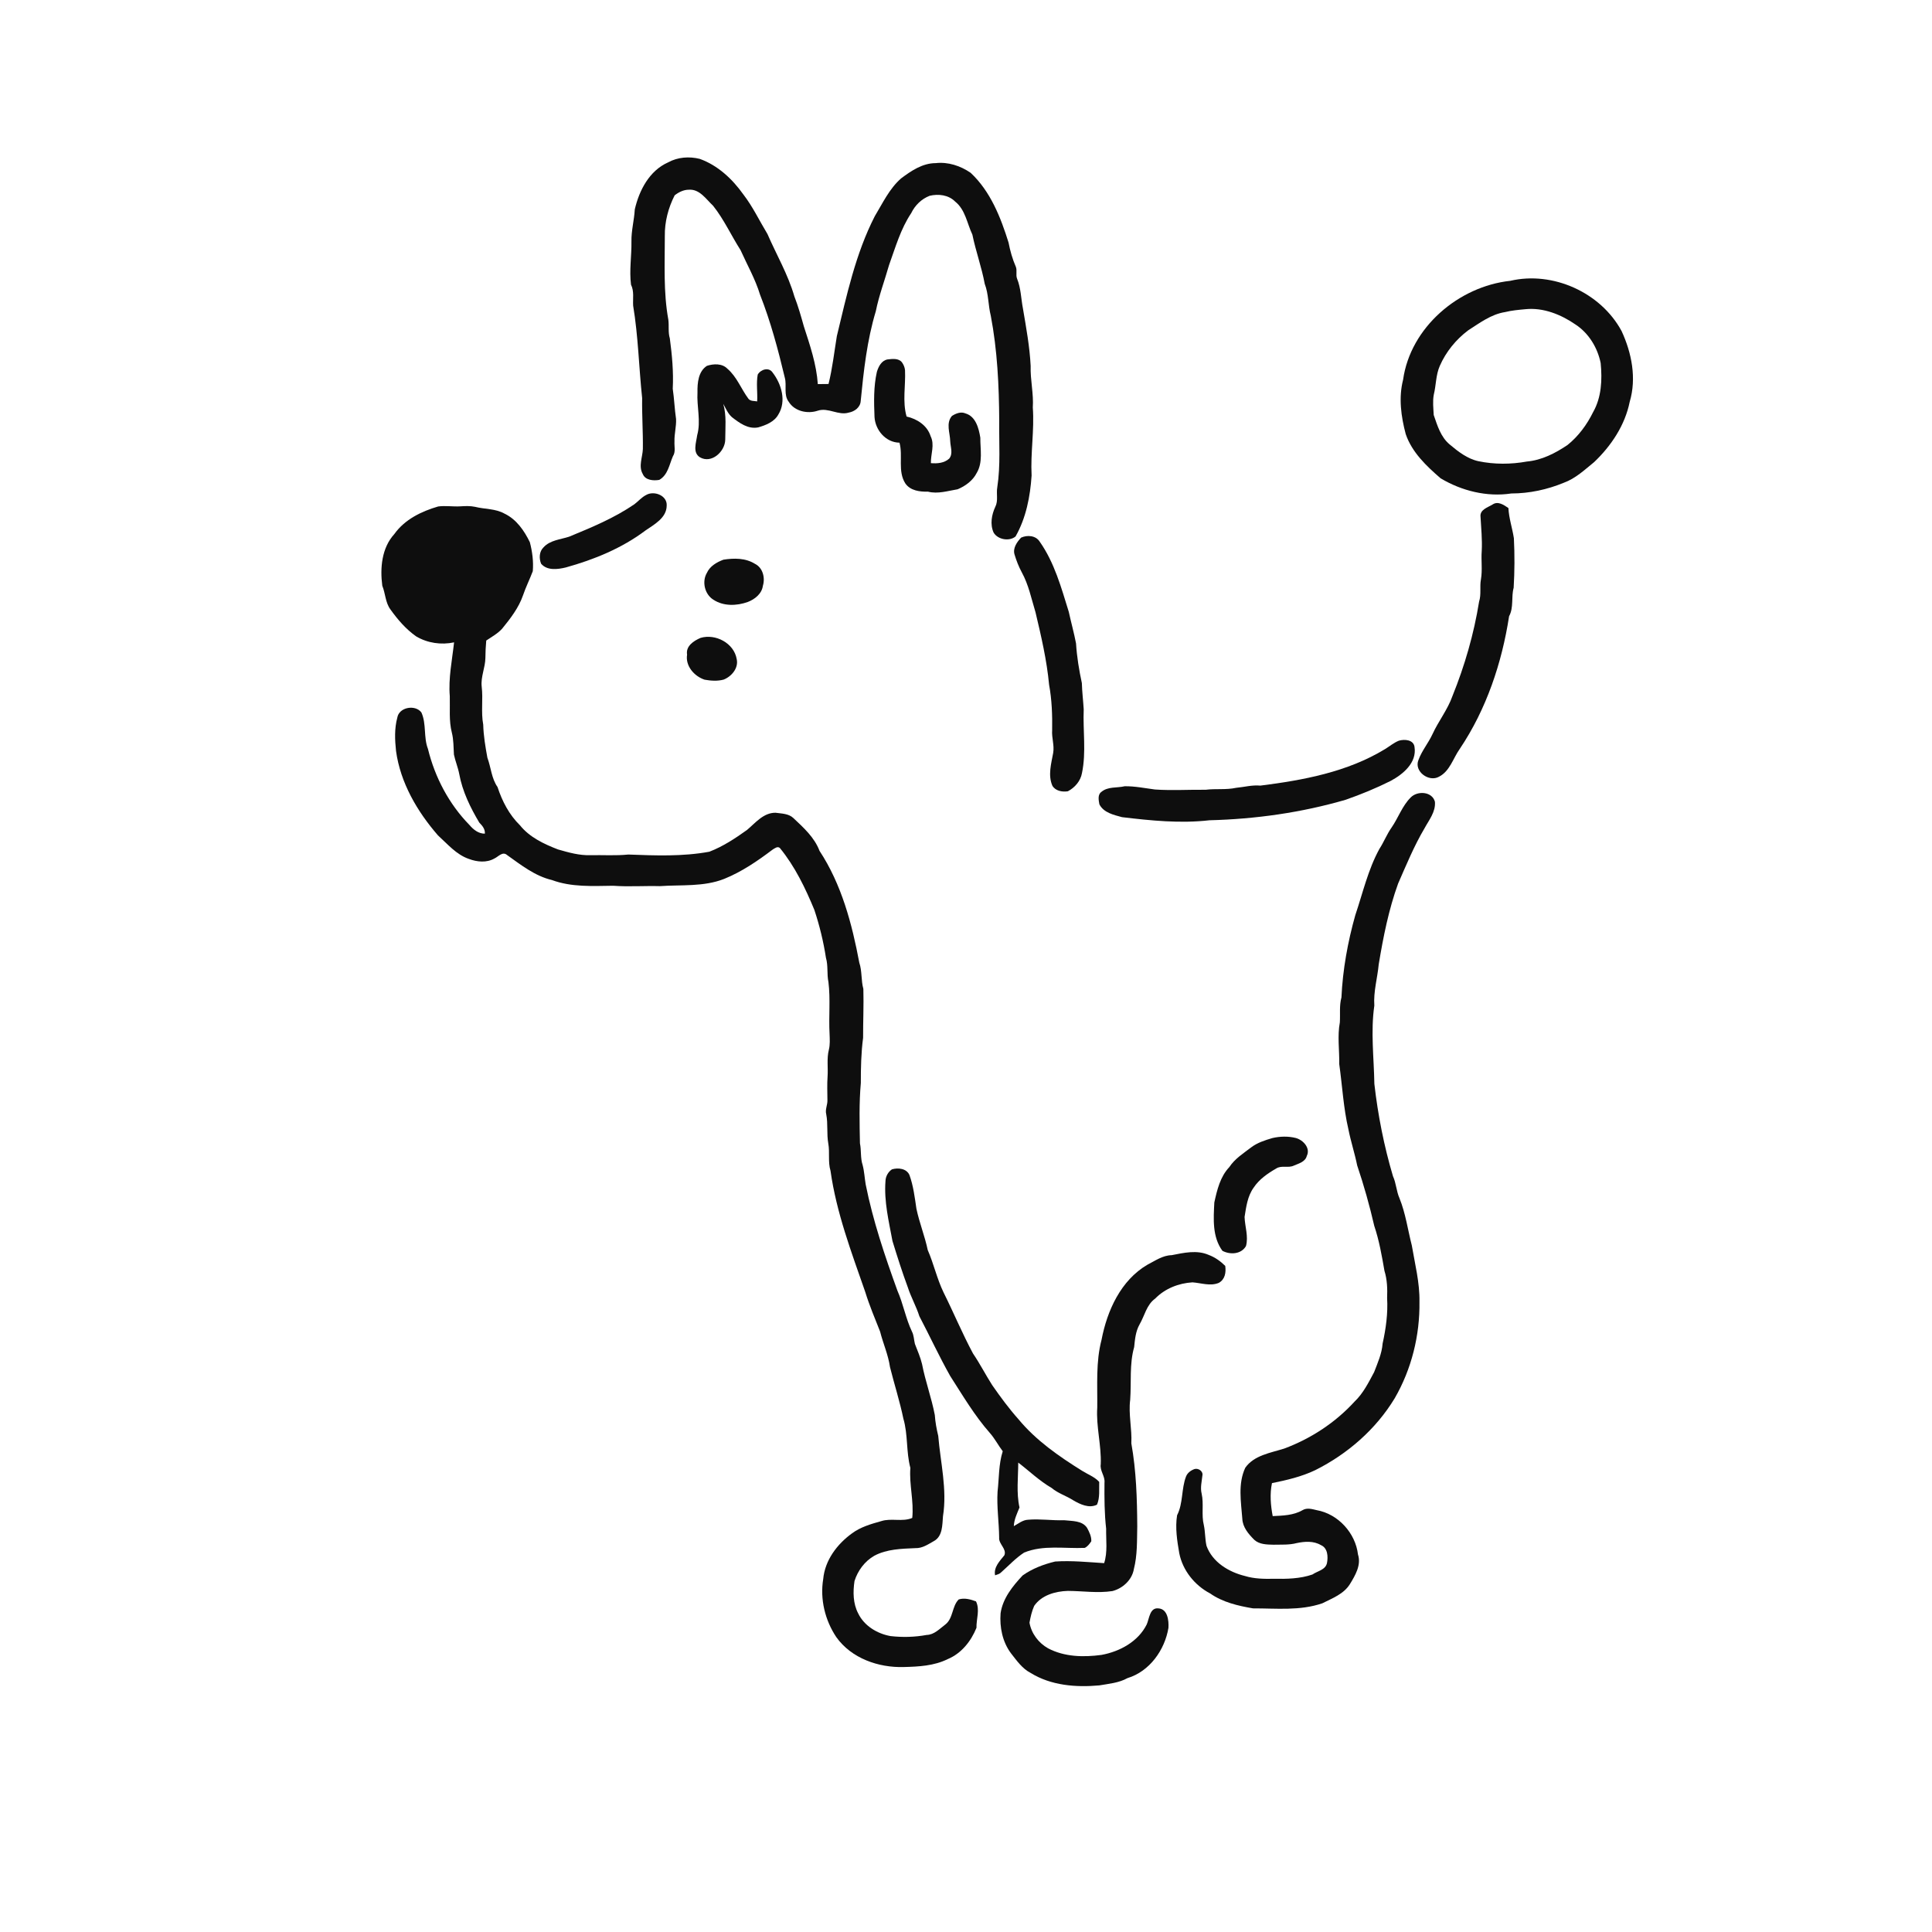
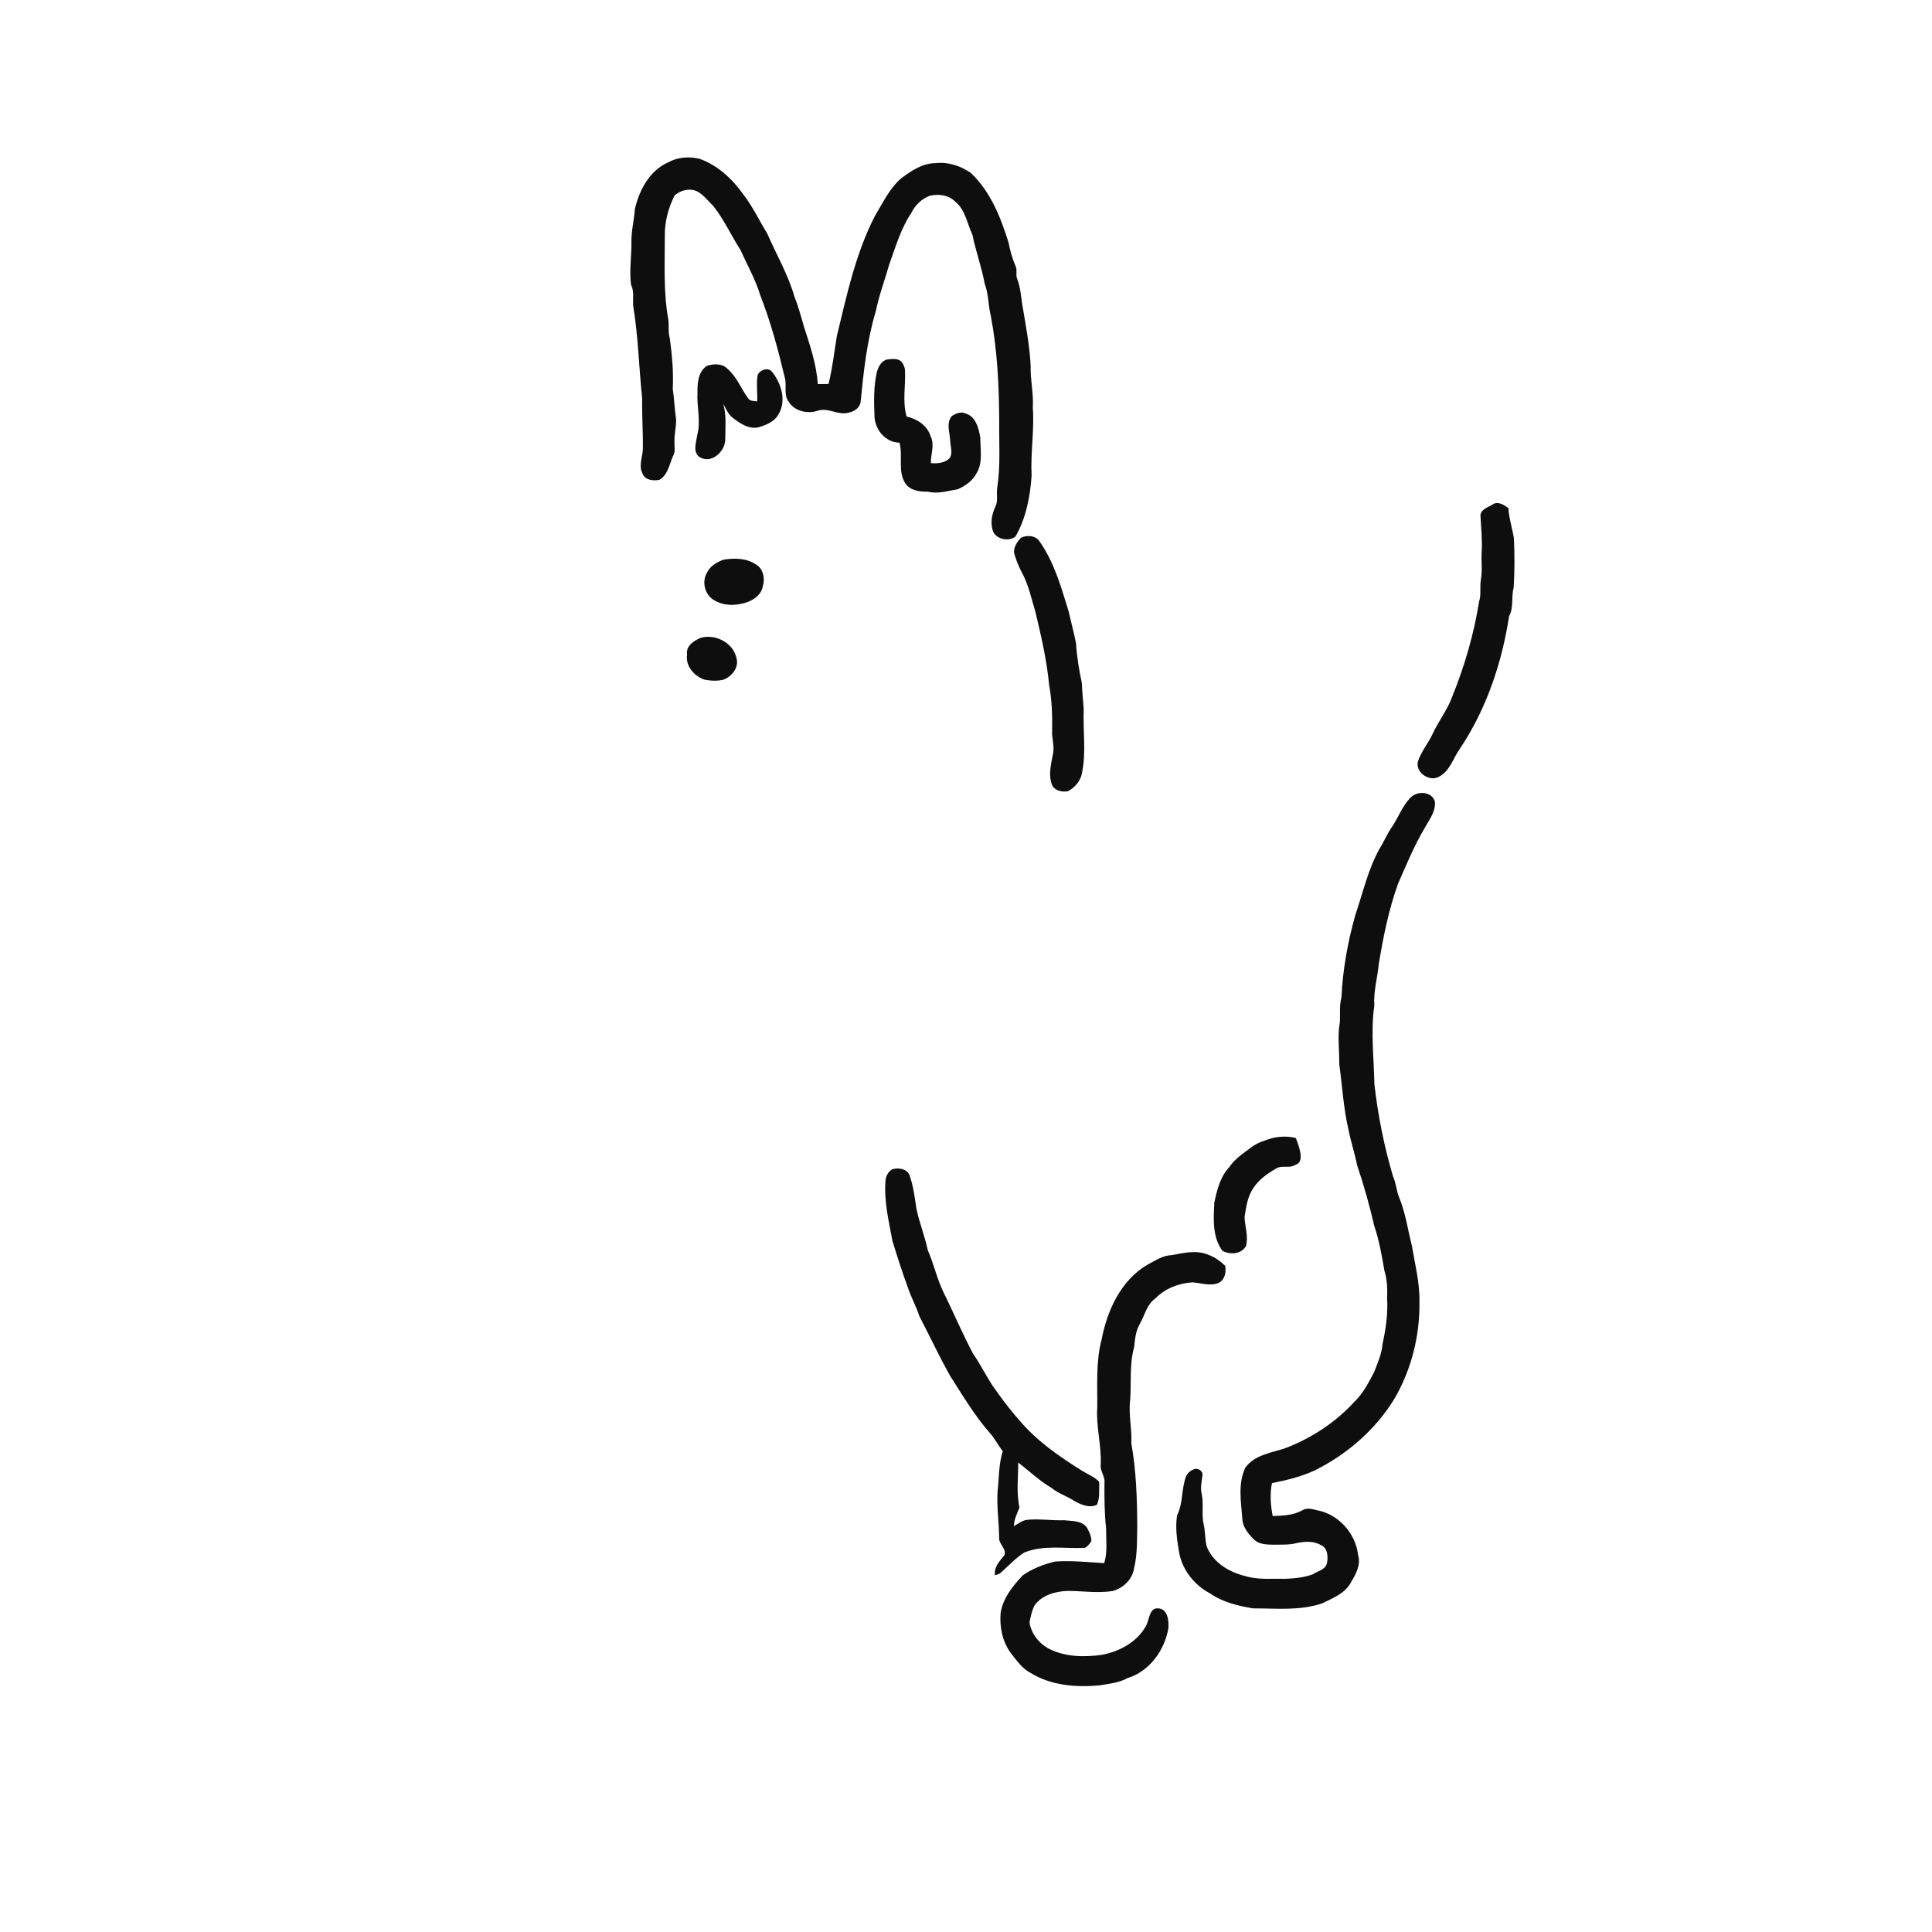
<svg xmlns="http://www.w3.org/2000/svg" width="1024pt" height="1024pt" viewBox="0 0 1024 1024" version="1.1">
  <g id="#ffffffff">
    <path fill="#ffffff" opacity="0" d=" M 0.00 0.00 L 1024.00 0.00 L 1024.00 1024.00 L 0.00 1024.00 L 0.00 0.00 M 354.06 86.09 C 344.16 90.49 338.77 100.91 336.45 110.99 C 336.14 116.70 334.56 122.27 334.68 128.00 C 334.80 135.63 333.47 143.26 334.45 150.89 C 336.19 154.38 335.36 158.27 335.58 162.01 C 338.28 178.21 338.62 194.68 340.35 211.00 C 340.20 220.00 340.86 228.98 340.73 237.97 C 340.58 242.36 338.28 247.11 340.69 251.25 C 342.04 254.60 346.35 254.88 349.42 254.35 C 354.02 251.75 354.74 246.23 356.66 241.82 C 358.22 239.47 357.32 236.60 357.49 233.99 C 357.35 230.00 358.52 226.09 358.33 222.11 C 357.54 216.78 357.36 211.38 356.57 206.05 C 357.03 197.11 356.20 188.19 355.02 179.35 C 354.03 176.12 354.67 172.72 354.23 169.43 C 351.57 154.81 352.38 139.89 352.37 125.12 C 352.25 117.61 354.19 110.20 357.58 103.53 C 359.67 101.89 362.30 100.56 365.02 100.56 C 370.79 100.07 374.24 105.58 377.96 109.06 C 383.71 116.28 387.54 124.79 392.50 132.55 C 396.00 140.38 400.32 147.88 402.82 156.13 C 408.46 170.47 412.44 185.37 416.00 200.33 C 417.08 204.47 415.22 209.30 418.04 212.95 C 421.15 218.05 428.06 219.50 433.48 217.66 C 439.03 215.86 444.36 220.37 449.88 218.68 C 452.95 218.13 455.99 215.90 456.19 212.57 C 457.76 196.55 459.52 180.42 464.20 164.95 C 465.87 156.63 468.89 148.68 471.20 140.54 C 474.59 131.14 477.35 121.34 482.97 112.95 C 484.99 108.80 488.41 105.44 492.74 103.77 C 497.40 102.67 502.72 103.29 506.23 106.82 C 511.68 111.16 512.54 118.41 515.38 124.35 C 517.18 133.15 520.30 141.62 521.93 150.46 C 524.02 155.88 523.72 161.79 525.14 167.36 C 528.62 185.68 529.51 204.37 529.61 223.01 C 529.45 234.77 530.37 246.60 528.58 258.28 C 527.97 261.69 529.17 265.35 527.56 268.56 C 525.58 272.79 524.65 277.90 526.64 282.29 C 528.87 286.04 534.99 287.09 538.27 284.33 C 543.85 274.49 546.03 263.21 546.77 252.04 C 546.14 240.01 548.29 228.04 547.41 216.00 C 547.90 208.59 546.03 201.35 546.27 193.95 C 545.76 183.75 543.90 173.70 542.20 163.64 C 541.16 158.32 541.13 152.75 539.06 147.67 C 538.28 145.67 539.21 143.41 538.42 141.41 C 536.62 137.30 535.40 132.95 534.55 128.55 C 530.37 115.16 524.95 101.39 514.47 91.60 C 509.14 87.91 502.50 85.71 495.97 86.46 C 488.97 86.46 482.97 90.52 477.59 94.56 C 471.37 100.02 467.87 107.62 463.66 114.58 C 453.46 134.49 448.77 156.52 443.55 178.12 C 442.16 186.60 441.21 195.19 439.14 203.52 C 437.24 203.58 435.35 203.58 433.46 203.58 C 432.74 193.04 429.30 182.99 426.07 173.02 C 424.56 167.64 423.04 162.25 421.01 157.03 C 417.67 145.45 411.54 135.02 406.76 124.02 C 402.51 117.02 399.00 109.54 393.97 103.03 C 388.15 94.84 380.46 87.65 370.89 84.21 C 365.26 82.81 359.18 83.26 354.06 86.09 M 800.46 148.84 C 773.13 151.79 747.56 173.50 743.66 201.30 C 741.23 210.79 742.58 220.77 745.07 230.10 C 748.38 239.77 756.01 246.98 763.54 253.50 C 774.66 260.16 788.12 263.52 801.03 261.55 C 810.58 261.54 820.08 259.50 828.89 255.85 C 835.08 253.60 839.91 248.99 844.94 244.91 C 853.99 236.30 861.28 225.36 863.78 212.97 C 867.49 200.50 864.84 187.05 859.48 175.48 C 848.45 155.02 823.07 143.57 800.46 148.84 M 470.44 190.50 C 467.23 191.08 465.64 194.24 464.77 197.06 C 462.99 204.91 463.19 213.03 463.51 221.02 C 463.93 227.97 469.47 234.54 476.75 234.63 C 478.69 241.71 475.67 249.71 479.86 256.25 C 482.55 260.10 487.52 260.69 491.86 260.59 C 497.12 261.93 502.37 260.17 507.56 259.33 C 511.69 257.60 515.61 254.75 517.67 250.68 C 521.05 245.05 519.54 238.20 519.59 231.99 C 518.79 227.04 517.18 220.66 511.68 219.11 C 509.31 218.04 506.62 219.15 504.58 220.42 C 501.21 224.30 503.56 229.45 503.64 233.95 C 503.77 236.97 505.25 240.45 503.08 243.09 C 500.47 245.46 496.74 245.77 493.39 245.47 C 493.27 240.67 495.54 235.75 493.23 231.15 C 491.45 225.48 486.06 222.02 480.51 220.77 C 478.22 212.76 480.07 204.38 479.68 196.21 C 479.54 194.69 478.92 193.24 478.03 192.01 C 476.22 189.76 472.97 190.22 470.44 190.50 M 374.69 193.90 C 370.10 196.86 369.59 202.97 369.68 207.94 C 369.24 215.54 371.61 223.22 369.51 230.71 C 369.04 234.46 366.94 239.85 370.94 242.35 C 377.11 245.99 384.29 239.30 384.39 233.08 C 384.40 226.74 385.14 220.22 383.34 214.05 C 384.70 216.48 385.78 219.19 387.91 221.08 C 391.91 224.19 396.46 227.57 401.85 226.53 C 405.93 225.34 410.44 223.61 412.59 219.62 C 416.88 212.61 414.21 203.58 409.53 197.49 C 407.51 194.40 403.20 195.79 401.61 198.53 C 400.75 203.22 401.59 208.01 401.31 212.75 C 399.75 212.43 397.84 212.74 396.71 211.38 C 392.83 206.19 390.56 199.71 385.54 195.43 C 382.78 192.55 378.20 192.75 374.69 193.90 M 342.42 262.38 C 340.06 263.59 338.33 265.67 336.24 267.26 C 325.57 274.58 313.56 279.54 301.66 284.45 C 297.04 285.97 291.53 286.27 288.08 290.11 C 285.76 292.32 285.64 296.00 286.81 298.80 C 290.03 302.55 295.61 301.80 299.90 300.76 C 314.90 296.59 329.63 290.58 342.14 281.15 C 346.83 277.92 353.29 274.50 353.36 268.03 C 353.75 262.59 346.62 259.89 342.42 262.38 M 791.13 267.37 C 788.52 269.00 784.19 270.10 784.72 274.01 C 785.04 280.00 785.67 285.99 785.35 292.00 C 784.96 297.00 785.78 302.03 784.94 307.00 C 784.18 310.92 785.20 315.01 783.95 318.86 C 781.20 336.00 776.35 352.79 769.84 368.89 C 767.29 376.14 762.41 382.21 759.23 389.15 C 757.05 393.87 753.58 397.93 751.80 402.84 C 749.35 408.88 757.36 414.72 762.70 411.67 C 768.49 408.74 770.20 401.79 773.78 396.82 C 787.83 375.86 796.03 351.40 799.85 326.61 C 802.40 321.97 800.90 316.48 802.27 311.53 C 802.79 302.80 802.83 294.02 802.39 285.29 C 801.57 279.92 799.76 274.73 799.49 269.28 C 797.11 267.65 793.99 265.45 791.13 267.37 M 209.01 283.05 C 202.30 290.40 201.38 301.03 202.62 310.46 C 204.30 314.56 204.22 319.34 206.93 323.01 C 210.77 328.37 215.14 333.48 220.58 337.30 C 226.57 340.86 233.87 341.92 240.67 340.46 C 239.63 349.95 237.60 359.43 238.40 369.02 C 238.58 375.46 237.87 382.01 239.49 388.33 C 240.45 392.13 240.35 396.05 240.59 399.93 C 241.32 403.44 242.76 406.77 243.42 410.31 C 245.11 419.51 249.29 428.02 254.03 435.99 C 255.62 437.61 257.17 439.41 256.99 441.86 C 253.59 441.90 250.88 439.68 248.79 437.23 C 237.96 426.14 230.50 411.96 226.83 396.95 C 224.41 390.76 226.10 383.72 223.36 377.64 C 220.19 373.31 211.50 374.74 210.58 380.37 C 209.02 386.15 209.27 392.17 209.91 398.07 C 212.22 414.90 221.14 430.13 232.14 442.78 C 237.21 447.36 241.83 452.95 248.50 455.24 C 252.80 456.86 257.87 457.40 262.01 455.04 C 264.15 454.08 266.37 451.07 268.78 453.20 C 276.15 458.45 283.54 464.32 292.53 466.44 C 302.89 470.28 314.13 469.61 324.98 469.47 C 333.23 470.07 341.50 469.45 349.76 469.67 C 361.16 468.87 372.96 470.12 383.83 465.83 C 393.12 462.08 401.46 456.38 409.41 450.37 C 410.50 449.70 412.19 448.30 413.38 449.50 C 421.35 459.25 426.85 470.70 431.63 482.27 C 434.37 490.54 436.45 499.05 437.77 507.66 C 439.00 511.85 438.19 516.26 439.09 520.50 C 440.21 529.63 439.18 538.84 439.69 548.00 C 439.79 550.80 439.99 553.65 439.31 556.40 C 438.13 561.05 438.96 565.88 438.63 570.61 C 438.33 574.75 438.53 578.89 438.55 583.04 C 438.66 585.59 437.25 588.04 437.92 590.58 C 438.92 595.69 438.09 600.95 439.01 606.08 C 439.88 610.87 438.76 615.84 440.19 620.56 C 443.30 642.71 451.29 663.74 458.59 684.75 C 460.79 691.91 463.73 698.81 466.47 705.77 C 468.06 712.08 470.79 718.07 471.71 724.55 C 473.99 733.69 476.90 742.68 478.81 751.93 C 481.31 760.43 480.22 769.45 482.51 778.02 C 481.83 786.91 484.45 795.65 483.51 804.54 C 478.22 806.77 472.42 804.49 467.03 806.24 C 461.67 807.75 456.14 809.32 451.61 812.69 C 443.69 818.40 437.24 826.94 436.32 836.92 C 434.56 847.57 437.27 858.78 443.26 867.71 C 451.27 878.97 465.59 883.96 479.03 883.56 C 486.92 883.36 495.08 882.95 502.29 879.37 C 509.53 876.39 514.69 869.87 517.55 862.76 C 517.43 858.06 519.47 853.26 517.31 848.77 C 514.41 847.70 511.22 846.78 508.15 847.73 C 504.48 851.35 505.31 857.76 501.00 861.06 C 498.01 863.30 495.12 866.47 491.13 866.56 C 484.80 867.72 478.33 867.89 471.95 867.15 C 464.93 865.89 458.04 861.73 454.87 855.16 C 452.10 849.92 452.05 843.72 452.90 838.00 C 454.63 832.46 458.34 827.46 463.43 824.56 C 470.08 821.02 477.84 820.87 485.20 820.54 C 488.84 820.68 491.94 818.52 494.97 816.81 C 499.67 814.28 499.41 808.24 499.80 803.65 C 502.08 789.41 498.47 775.23 497.29 761.08 C 496.41 757.43 495.72 753.74 495.47 750.00 C 493.74 740.89 490.46 732.13 488.71 723.02 C 487.83 719.32 486.27 715.84 484.92 712.30 C 484.38 710.11 484.40 707.78 483.35 705.75 C 480.04 698.78 478.75 691.09 475.64 684.05 C 468.98 665.64 462.66 647.00 458.83 627.76 C 458.25 624.33 458.10 620.84 457.21 617.48 C 455.97 613.76 456.58 609.79 455.79 605.99 C 455.58 595.34 455.30 584.63 456.26 574.01 C 456.25 566.01 456.41 557.99 457.46 550.07 C 457.43 541.43 457.84 532.78 457.60 524.16 C 456.33 519.58 456.97 514.75 455.45 510.25 C 451.57 489.58 446.04 468.71 434.35 450.94 C 431.65 443.80 425.89 438.66 420.48 433.56 C 417.95 431.18 414.22 431.22 410.99 430.77 C 404.59 430.76 400.40 436.16 395.92 439.90 C 389.67 444.37 383.16 448.67 375.96 451.43 C 361.80 454.04 347.31 453.46 333.01 452.92 C 326.36 453.60 319.67 453.13 313.00 453.26 C 307.09 453.48 301.33 451.82 295.71 450.21 C 288.28 447.34 280.71 443.78 275.60 437.43 C 269.89 431.85 266.15 424.66 263.70 417.14 C 260.48 412.54 260.25 406.77 258.33 401.62 C 257.27 395.82 256.27 389.98 256.12 384.07 C 254.87 377.40 256.12 370.64 255.31 363.93 C 254.74 358.73 257.19 353.89 257.27 348.74 C 257.30 345.65 257.43 342.57 257.72 339.50 C 260.63 337.53 263.80 335.83 266.17 333.18 C 270.56 327.79 274.93 322.15 277.22 315.50 C 278.70 311.15 280.77 307.03 282.39 302.74 C 282.82 297.60 282.14 292.35 280.83 287.38 C 277.88 281.31 273.76 275.29 267.50 272.29 C 262.69 269.52 256.97 269.95 251.74 268.62 C 249.19 268.09 246.57 268.20 243.99 268.37 C 240.08 268.60 236.14 267.92 232.24 268.44 C 223.36 271.02 214.52 275.32 209.01 283.05 M 541.22 284.94 C 539.02 287.26 536.72 290.52 537.72 293.88 C 538.70 297.13 539.93 300.32 541.55 303.31 C 545.18 309.91 546.67 317.37 548.84 324.51 C 551.85 337.18 554.83 349.94 556.04 362.91 C 557.51 370.86 557.79 378.94 557.66 387.01 C 557.35 391.05 558.91 395.01 558.21 399.05 C 557.19 404.74 555.36 410.80 557.76 416.41 C 559.35 419.21 563.04 419.88 565.99 419.39 C 569.69 417.46 572.74 413.94 573.47 409.75 C 575.79 398.61 573.92 387.21 574.39 375.95 C 574.11 371.32 573.53 366.70 573.41 362.06 C 571.92 355.13 570.76 348.10 570.32 341.02 C 569.25 335.40 567.69 329.87 566.47 324.27 C 562.49 311.46 558.88 298.16 551.05 287.07 C 548.95 283.76 544.46 283.49 541.22 284.94 M 383.42 296.65 C 379.91 297.97 376.26 300.06 374.66 303.64 C 371.91 308.29 373.51 315.08 378.18 317.90 C 383.51 321.39 390.47 321.14 396.29 319.08 C 400.07 317.64 403.78 314.72 404.35 310.46 C 405.63 306.23 404.33 300.91 400.15 298.85 C 395.19 295.72 389.02 295.75 383.42 296.65 M 371.30 338.10 C 367.70 339.64 363.40 342.42 364.17 346.97 C 363.18 353.00 368.01 358.46 373.46 360.25 C 376.76 360.84 380.25 361.09 383.53 360.21 C 387.75 358.56 391.56 354.08 390.46 349.30 C 389.02 340.86 379.22 335.73 371.30 338.10 M 741.41 392.59 C 738.72 393.67 736.49 395.58 734.04 397.07 C 714.16 409.17 690.79 413.52 668.03 416.39 C 663.68 415.97 659.45 417.17 655.16 417.56 C 649.84 418.72 644.39 417.91 639.02 418.59 C 630.06 418.49 621.10 419.07 612.15 418.45 C 606.83 417.76 601.49 416.65 596.11 416.73 C 591.98 417.71 587.17 416.79 583.72 419.75 C 581.69 421.21 582.30 424.19 582.70 426.32 C 584.99 430.77 590.27 431.90 594.69 433.11 C 610.05 434.95 625.58 436.53 641.05 434.76 C 665.41 434.14 689.78 430.72 713.20 423.90 C 721.33 421.06 729.33 417.78 737.03 413.92 C 743.61 410.40 751.02 404.31 749.73 395.95 C 749.29 392.04 744.41 391.68 741.41 392.59 M 747.69 422.68 C 743.21 427.17 741.16 433.36 737.62 438.53 C 735.06 442.12 733.50 446.28 731.10 449.96 C 725.08 460.94 722.32 473.26 718.34 485.04 C 714.33 499.26 711.67 513.92 710.99 528.67 C 709.79 533.01 710.43 537.50 710.14 541.92 C 708.78 549.20 709.97 556.61 709.82 563.95 C 711.45 575.54 712.04 587.26 714.71 598.69 C 715.98 605.09 718.04 611.29 719.33 617.69 C 722.88 628.21 725.89 638.92 728.39 649.75 C 731.00 657.49 732.39 665.55 733.79 673.57 C 735.24 678.24 735.40 683.14 735.20 687.99 C 735.68 696.10 734.56 704.21 732.81 712.12 C 732.41 717.44 730.21 722.33 728.32 727.25 C 725.36 732.77 722.53 738.52 717.92 742.90 C 707.73 754.05 694.76 762.53 680.64 767.78 C 673.44 770.05 664.65 771.33 660.02 777.94 C 656.06 786.39 657.77 795.98 658.45 804.93 C 658.63 809.49 661.75 813.09 664.82 816.16 C 667.54 818.63 671.47 818.64 674.94 818.73 C 679.05 818.62 683.24 818.93 687.26 817.87 C 691.52 816.98 696.20 816.62 700.11 818.94 C 703.76 820.47 703.98 825.12 703.32 828.48 C 702.51 832.12 698.29 832.65 695.63 834.51 C 689.07 836.80 681.94 836.90 675.04 836.79 C 669.96 836.88 664.80 836.82 659.89 835.32 C 651.28 833.22 642.64 828.02 639.48 819.34 C 638.66 815.73 638.84 811.98 638.06 808.36 C 636.68 802.89 638.13 797.15 636.90 791.67 C 636.10 788.48 636.97 785.24 637.29 782.07 C 637.80 779.80 635.17 778.02 633.12 778.63 C 631.21 779.31 629.42 780.59 628.64 782.52 C 626.07 789.16 627.16 796.71 623.88 803.13 C 622.81 809.82 623.90 816.64 625.04 823.26 C 626.87 832.40 633.20 840.25 641.38 844.55 C 648.07 849.24 656.19 851.13 664.12 852.47 C 676.38 852.44 689.04 853.86 700.87 849.78 C 706.15 847.11 712.20 844.89 715.48 839.62 C 718.31 834.98 721.58 829.52 719.76 823.90 C 718.43 812.54 709.23 802.43 697.90 800.42 C 695.43 799.84 692.70 798.99 690.35 800.43 C 685.57 803.20 679.93 803.31 674.56 803.57 C 673.46 797.86 672.97 791.78 674.17 786.09 C 681.95 784.51 689.87 782.68 697.11 779.21 C 714.22 770.65 729.25 757.57 739.20 741.15 C 748.15 725.71 752.60 707.77 752.34 689.96 C 752.52 679.84 749.95 669.97 748.28 660.06 C 746.14 651.73 745.00 643.09 741.75 635.08 C 740.09 631.33 740.01 627.12 738.30 623.40 C 733.56 607.43 730.32 591.01 728.44 574.47 C 728.21 560.66 726.43 546.76 728.42 533.00 C 727.90 525.59 730.07 518.40 730.76 511.07 C 733.16 496.60 736.02 482.11 741.03 468.30 C 745.38 458.40 749.49 448.37 755.01 439.04 C 757.40 434.61 761.00 430.31 760.54 424.94 C 759.07 419.44 751.25 419.01 747.69 422.68 M 674.34 603.21 C 670.42 604.37 666.43 605.64 663.14 608.14 C 659.01 611.31 654.48 614.14 651.56 618.59 C 646.74 623.65 645.07 630.69 643.62 637.32 C 643.18 645.98 642.47 655.55 647.91 662.96 C 652.01 665.13 657.87 664.82 660.39 660.45 C 661.80 655.34 659.81 650.13 659.65 645.00 C 660.50 639.65 661.21 633.97 664.47 629.46 C 667.39 625.05 671.82 621.98 676.34 619.38 C 679.20 617.44 682.88 619.29 685.88 617.74 C 688.43 616.67 691.85 615.75 692.62 612.69 C 694.70 608.49 690.72 604.22 686.80 603.16 C 682.76 602.14 678.37 602.26 674.34 603.21 M 472.75 619.78 C 470.69 621.15 469.37 623.59 469.32 626.06 C 468.50 636.77 471.09 647.31 473.03 657.77 C 475.54 665.95 478.14 674.13 481.11 682.17 C 482.81 687.48 485.60 692.33 487.29 697.64 C 492.80 708.15 497.79 718.95 503.62 729.30 C 510.24 739.59 516.48 750.23 524.60 759.45 C 527.26 762.43 529.05 766.02 531.47 769.19 C 529.27 776.13 529.55 783.44 528.73 790.60 C 528.23 798.72 529.50 806.81 529.57 814.94 C 529.24 818.40 533.70 820.90 532.34 824.32 C 529.89 827.40 526.60 830.60 527.41 834.94 C 528.47 834.56 529.66 834.33 530.49 833.50 C 534.54 829.91 538.26 825.87 542.80 822.90 C 553.00 818.71 564.26 820.89 574.95 820.41 C 576.46 819.67 577.50 818.27 578.41 816.91 C 578.54 814.37 577.34 811.98 576.18 809.82 C 573.57 805.82 568.17 806.25 564.01 805.75 C 557.63 805.98 551.27 804.93 544.90 805.49 C 542.03 805.61 539.76 807.57 537.35 808.89 C 537.48 805.36 539.07 802.20 540.35 799.00 C 538.62 791.18 539.67 783.13 539.69 775.20 C 545.56 779.69 550.93 784.91 557.36 788.63 C 560.76 791.51 565.11 792.78 568.82 795.18 C 572.53 797.33 577.22 799.61 581.43 797.51 C 583.06 793.73 582.47 789.43 582.61 785.43 C 580.19 782.78 576.55 781.44 573.52 779.54 C 561.24 771.89 549.12 763.48 539.83 752.25 C 534.76 746.56 530.25 740.42 525.90 734.17 C 522.37 728.65 519.40 722.80 515.71 717.38 C 510.05 706.81 505.44 695.72 500.09 684.98 C 496.60 677.76 494.92 669.87 491.72 662.55 C 490.16 655.12 487.27 648.06 485.72 640.63 C 484.83 634.64 484.11 628.54 482.04 622.82 C 480.52 619.29 476.03 618.81 472.75 619.78 M 620.98 665.27 C 616.21 665.37 612.25 668.24 608.17 670.32 C 594.05 678.57 586.79 694.66 583.84 710.13 C 580.76 721.82 581.71 734.04 581.57 746.01 C 580.89 756.10 583.81 765.96 583.42 776.07 C 582.85 779.61 585.82 782.40 585.40 785.92 C 585.33 794.04 585.36 802.18 586.28 810.26 C 586.16 816.34 587.13 822.60 585.22 828.50 C 576.58 827.96 567.91 827.05 559.25 827.64 C 553.18 829.10 547.11 831.38 542.01 835.03 C 536.72 840.69 531.48 847.15 530.33 855.08 C 529.77 862.46 531.32 870.22 535.81 876.24 C 538.85 880.11 541.76 884.37 546.26 886.69 C 557.05 893.38 570.30 894.42 582.68 893.29 C 587.74 892.41 593.00 891.99 597.58 889.44 C 609.29 885.90 617.35 874.54 619.30 862.81 C 619.54 858.98 618.89 852.77 613.99 852.48 C 609.38 851.95 609.16 857.88 607.80 860.96 C 603.29 870.06 593.54 875.36 583.83 877.13 C 574.32 878.43 564.18 878.21 555.52 873.65 C 550.44 870.79 546.68 865.83 545.65 860.06 C 546.20 857.03 546.88 853.97 548.14 851.15 C 552.07 845.43 559.38 843.41 565.99 843.21 C 573.86 843.25 581.76 844.50 589.60 843.30 C 595.09 841.89 600.01 837.38 600.97 831.66 C 602.87 824.25 602.60 816.57 602.77 809.00 C 602.69 794.29 602.23 779.52 599.63 765.01 C 600.04 757.28 598.04 749.62 599.02 741.91 C 599.70 732.60 598.54 723.06 601.13 713.98 C 601.54 709.89 601.92 705.63 603.98 701.99 C 606.68 697.38 607.69 691.56 612.27 688.27 C 617.46 682.96 624.70 680.11 632.03 679.67 C 636.63 679.99 641.53 681.84 646.00 679.94 C 649.31 678.11 649.90 674.39 649.40 670.95 C 646.89 668.49 644.02 666.39 640.70 665.16 C 634.41 662.37 627.42 664.01 620.98 665.27 Z" />
    <path fill="#ffffff" opacity="0" d=" M 808.54 163.88 C 817.95 162.91 827.36 166.69 835.01 171.97 C 842.06 176.56 846.74 184.29 848.39 192.45 C 849.25 201.19 848.85 210.62 844.38 218.43 C 841.12 225.08 836.60 231.21 830.80 235.87 C 824.36 240.21 817.13 243.92 809.29 244.62 C 800.81 246.15 792.02 246.20 783.57 244.44 C 777.73 243.16 772.86 239.36 768.38 235.59 C 763.62 231.64 761.84 225.57 759.90 219.96 C 759.72 216.39 759.28 212.76 759.93 209.22 C 761.19 204.15 760.99 198.76 763.13 193.91 C 766.39 186.47 771.69 179.95 778.18 175.08 C 784.28 171.18 790.33 166.57 797.67 165.42 C 801.23 164.53 804.89 164.22 808.54 163.88 Z" />
  </g>
  <g id="#0e0e0eff">
    <path fill="#0e0e0e" opacity="1.00" d=" M 354.06 86.09 C 359.18 83.26 365.26 82.81 370.89 84.21 C 380.46 87.65 388.15 94.84 393.97 103.03 C 399.00 109.54 402.51 117.02 406.76 124.02 C 411.54 135.02 417.67 145.45 421.01 157.03 C 423.04 162.25 424.56 167.64 426.07 173.02 C 429.30 182.99 432.74 193.04 433.46 203.58 C 435.35 203.58 437.24 203.58 439.14 203.52 C 441.21 195.19 442.16 186.60 443.55 178.12 C 448.77 156.52 453.46 134.49 463.66 114.58 C 467.87 107.62 471.37 100.02 477.59 94.56 C 482.97 90.52 488.97 86.46 495.97 86.46 C 502.50 85.71 509.14 87.91 514.47 91.60 C 524.95 101.39 530.37 115.16 534.55 128.55 C 535.40 132.95 536.62 137.30 538.42 141.41 C 539.21 143.41 538.28 145.67 539.06 147.67 C 541.13 152.75 541.16 158.32 542.20 163.64 C 543.90 173.70 545.76 183.75 546.27 193.95 C 546.03 201.35 547.90 208.59 547.41 216.00 C 548.29 228.04 546.14 240.01 546.77 252.04 C 546.03 263.21 543.85 274.49 538.27 284.33 C 534.99 287.09 528.87 286.04 526.64 282.29 C 524.65 277.90 525.58 272.79 527.56 268.56 C 529.17 265.35 527.97 261.69 528.58 258.28 C 530.37 246.60 529.45 234.77 529.61 223.01 C 529.51 204.37 528.62 185.68 525.14 167.36 C 523.72 161.79 524.02 155.88 521.93 150.46 C 520.30 141.62 517.18 133.15 515.38 124.35 C 512.54 118.41 511.68 111.16 506.23 106.82 C 502.72 103.29 497.40 102.67 492.74 103.77 C 488.41 105.44 484.99 108.80 482.97 112.95 C 477.35 121.34 474.59 131.14 471.20 140.54 C 468.89 148.68 465.87 156.63 464.20 164.95 C 459.52 180.42 457.76 196.55 456.19 212.57 C 455.99 215.90 452.95 218.13 449.88 218.68 C 444.36 220.37 439.03 215.86 433.48 217.66 C 428.06 219.50 421.15 218.05 418.04 212.95 C 415.22 209.30 417.08 204.47 416.00 200.33 C 412.44 185.37 408.46 170.47 402.82 156.13 C 400.32 147.88 396.00 140.38 392.50 132.55 C 387.54 124.79 383.71 116.28 377.96 109.06 C 374.24 105.58 370.79 100.07 365.02 100.56 C 362.30 100.56 359.67 101.89 357.58 103.53 C 354.19 110.20 352.25 117.61 352.37 125.12 C 352.38 139.89 351.57 154.81 354.23 169.43 C 354.67 172.72 354.03 176.12 355.02 179.35 C 356.20 188.19 357.03 197.11 356.57 206.05 C 357.36 211.38 357.54 216.78 358.33 222.11 C 358.52 226.09 357.35 230.00 357.49 233.99 C 357.32 236.60 358.22 239.47 356.66 241.82 C 354.74 246.23 354.02 251.75 349.42 254.35 C 346.35 254.88 342.04 254.60 340.69 251.25 C 338.28 247.11 340.58 242.36 340.73 237.97 C 340.86 228.98 340.20 220.00 340.35 211.00 C 338.62 194.68 338.28 178.21 335.58 162.01 C 335.36 158.27 336.19 154.38 334.45 150.89 C 333.47 143.26 334.80 135.63 334.68 128.00 C 334.56 122.27 336.14 116.70 336.45 110.99 C 338.77 100.91 344.16 90.49 354.06 86.09 Z" />
-     <path fill="#0e0e0e" opacity="1.00" d=" M 800.46 148.84 C 823.07 143.57 848.45 155.02 859.48 175.48 C 864.84 187.05 867.49 200.50 863.78 212.97 C 861.28 225.36 853.99 236.30 844.94 244.91 C 839.91 248.99 835.08 253.60 828.89 255.85 C 820.08 259.50 810.58 261.54 801.03 261.55 C 788.12 263.52 774.66 260.16 763.54 253.50 C 756.01 246.98 748.38 239.77 745.07 230.10 C 742.58 220.77 741.23 210.79 743.66 201.30 C 747.56 173.50 773.13 151.79 800.46 148.84 M 808.54 163.88 C 804.89 164.22 801.23 164.53 797.67 165.42 C 790.33 166.57 784.28 171.18 778.18 175.08 C 771.69 179.95 766.39 186.47 763.13 193.91 C 760.99 198.76 761.19 204.15 759.93 209.22 C 759.28 212.76 759.72 216.39 759.90 219.96 C 761.84 225.57 763.62 231.64 768.38 235.59 C 772.86 239.36 777.73 243.16 783.57 244.44 C 792.02 246.20 800.81 246.15 809.29 244.62 C 817.13 243.92 824.36 240.21 830.80 235.87 C 836.60 231.21 841.12 225.08 844.38 218.43 C 848.85 210.62 849.25 201.19 848.39 192.45 C 846.74 184.29 842.06 176.56 835.01 171.97 C 827.36 166.69 817.95 162.91 808.54 163.88 Z" />
    <path fill="#0e0e0e" opacity="1.00" d=" M 470.44 190.50 C 472.97 190.22 476.22 189.76 478.03 192.01 C 478.92 193.24 479.54 194.69 479.68 196.21 C 480.07 204.38 478.22 212.76 480.51 220.77 C 486.06 222.02 491.45 225.48 493.23 231.15 C 495.54 235.75 493.27 240.67 493.39 245.47 C 496.74 245.77 500.47 245.46 503.08 243.09 C 505.25 240.45 503.77 236.97 503.64 233.95 C 503.56 229.45 501.21 224.30 504.58 220.42 C 506.62 219.15 509.31 218.04 511.68 219.11 C 517.18 220.66 518.79 227.04 519.59 231.99 C 519.54 238.20 521.05 245.05 517.67 250.68 C 515.61 254.75 511.69 257.60 507.56 259.33 C 502.37 260.17 497.12 261.93 491.86 260.59 C 487.52 260.69 482.55 260.10 479.86 256.25 C 475.67 249.71 478.69 241.71 476.75 234.63 C 469.47 234.54 463.93 227.97 463.51 221.02 C 463.19 213.03 462.99 204.91 464.77 197.06 C 465.64 194.24 467.23 191.08 470.44 190.50 Z" />
    <path fill="#0e0e0e" opacity="1.00" d=" M 374.69 193.90 C 378.20 192.75 382.78 192.55 385.54 195.43 C 390.56 199.71 392.83 206.19 396.71 211.38 C 397.84 212.74 399.75 212.43 401.31 212.75 C 401.59 208.01 400.75 203.22 401.61 198.53 C 403.20 195.79 407.51 194.40 409.53 197.49 C 414.21 203.58 416.88 212.61 412.59 219.62 C 410.44 223.61 405.93 225.34 401.85 226.53 C 396.46 227.57 391.91 224.19 387.91 221.08 C 385.78 219.19 384.70 216.48 383.34 214.05 C 385.14 220.22 384.40 226.74 384.39 233.08 C 384.29 239.30 377.11 245.99 370.94 242.35 C 366.94 239.85 369.04 234.46 369.51 230.71 C 371.61 223.22 369.24 215.54 369.68 207.94 C 369.59 202.97 370.10 196.86 374.69 193.90 Z" />
-     <path fill="#0e0e0e" opacity="1.00" d=" M 342.42 262.38 C 346.62 259.89 353.75 262.59 353.36 268.03 C 353.29 274.50 346.83 277.92 342.14 281.15 C 329.63 290.58 314.90 296.59 299.90 300.76 C 295.61 301.80 290.03 302.55 286.81 298.80 C 285.64 296.00 285.76 292.32 288.08 290.11 C 291.53 286.27 297.04 285.97 301.66 284.45 C 313.56 279.54 325.57 274.58 336.24 267.26 C 338.33 265.67 340.06 263.59 342.42 262.38 Z" />
    <path fill="#0e0e0e" opacity="1.00" d=" M 791.13 267.37 C 793.99 265.45 797.11 267.65 799.49 269.28 C 799.76 274.73 801.57 279.92 802.39 285.29 C 802.83 294.02 802.79 302.80 802.27 311.53 C 800.90 316.48 802.40 321.97 799.85 326.61 C 796.03 351.40 787.83 375.86 773.78 396.82 C 770.20 401.79 768.49 408.74 762.70 411.67 C 757.36 414.72 749.35 408.88 751.80 402.84 C 753.58 397.93 757.05 393.87 759.23 389.15 C 762.41 382.21 767.29 376.14 769.84 368.89 C 776.35 352.79 781.20 336.00 783.95 318.86 C 785.20 315.01 784.18 310.92 784.94 307.00 C 785.78 302.03 784.96 297.00 785.35 292.00 C 785.67 285.99 785.04 280.00 784.72 274.01 C 784.19 270.10 788.52 269.00 791.13 267.37 Z" />
-     <path fill="#0e0e0e" opacity="1.00" d=" M 209.01 283.05 C 214.52 275.32 223.36 271.02 232.24 268.44 C 236.14 267.92 240.08 268.60 243.99 268.37 C 246.57 268.20 249.19 268.09 251.74 268.62 C 256.97 269.95 262.69 269.52 267.50 272.29 C 273.76 275.29 277.88 281.31 280.83 287.38 C 282.14 292.35 282.82 297.60 282.39 302.74 C 280.77 307.03 278.70 311.15 277.22 315.50 C 274.93 322.15 270.56 327.79 266.17 333.18 C 263.80 335.83 260.63 337.53 257.72 339.50 C 257.43 342.57 257.30 345.65 257.27 348.74 C 257.19 353.89 254.74 358.73 255.31 363.93 C 256.12 370.64 254.87 377.40 256.12 384.07 C 256.27 389.98 257.27 395.82 258.33 401.62 C 260.25 406.77 260.48 412.54 263.70 417.14 C 266.15 424.66 269.89 431.85 275.60 437.43 C 280.71 443.78 288.28 447.34 295.71 450.21 C 301.33 451.82 307.09 453.48 313.00 453.26 C 319.67 453.13 326.36 453.60 333.01 452.92 C 347.31 453.46 361.80 454.04 375.96 451.43 C 383.16 448.67 389.67 444.37 395.92 439.90 C 400.40 436.16 404.59 430.76 410.99 430.77 C 414.22 431.22 417.95 431.18 420.48 433.56 C 425.89 438.66 431.65 443.80 434.35 450.94 C 446.04 468.71 451.57 489.58 455.45 510.25 C 456.97 514.75 456.33 519.58 457.60 524.16 C 457.84 532.78 457.43 541.43 457.46 550.07 C 456.41 557.99 456.25 566.01 456.26 574.01 C 455.30 584.63 455.58 595.34 455.79 605.99 C 456.58 609.79 455.97 613.76 457.21 617.48 C 458.10 620.84 458.25 624.33 458.83 627.76 C 462.66 647.00 468.98 665.64 475.64 684.05 C 478.75 691.09 480.04 698.78 483.35 705.75 C 484.40 707.78 484.38 710.11 484.92 712.30 C 486.27 715.84 487.83 719.32 488.71 723.02 C 490.46 732.13 493.74 740.89 495.47 750.00 C 495.72 753.74 496.41 757.43 497.29 761.08 C 498.47 775.23 502.08 789.41 499.80 803.65 C 499.41 808.24 499.67 814.28 494.97 816.81 C 491.94 818.52 488.84 820.68 485.20 820.54 C 477.84 820.87 470.08 821.02 463.43 824.56 C 458.34 827.46 454.63 832.46 452.90 838.00 C 452.05 843.72 452.10 849.92 454.87 855.16 C 458.04 861.73 464.93 865.89 471.95 867.15 C 478.33 867.89 484.80 867.72 491.13 866.56 C 495.12 866.47 498.01 863.30 501.00 861.06 C 505.31 857.76 504.48 851.35 508.15 847.73 C 511.22 846.78 514.41 847.70 517.31 848.77 C 519.47 853.26 517.43 858.06 517.55 862.76 C 514.69 869.87 509.53 876.39 502.29 879.37 C 495.08 882.95 486.92 883.36 479.03 883.56 C 465.59 883.96 451.27 878.97 443.26 867.71 C 437.27 858.78 434.56 847.57 436.32 836.92 C 437.24 826.94 443.69 818.40 451.61 812.69 C 456.14 809.32 461.67 807.75 467.03 806.24 C 472.42 804.49 478.22 806.77 483.51 804.54 C 484.45 795.65 481.83 786.91 482.51 778.02 C 480.22 769.45 481.31 760.43 478.81 751.93 C 476.90 742.68 473.99 733.69 471.71 724.55 C 470.79 718.07 468.06 712.08 466.47 705.77 C 463.73 698.81 460.79 691.91 458.59 684.75 C 451.29 663.74 443.30 642.71 440.19 620.56 C 438.76 615.84 439.88 610.87 439.01 606.08 C 438.09 600.95 438.92 595.69 437.92 590.58 C 437.25 588.04 438.66 585.59 438.55 583.04 C 438.53 578.89 438.33 574.75 438.63 570.61 C 438.96 565.88 438.13 561.05 439.31 556.40 C 439.99 553.65 439.79 550.80 439.69 548.00 C 439.18 538.84 440.21 529.63 439.09 520.50 C 438.19 516.26 439.00 511.85 437.77 507.66 C 436.45 499.05 434.37 490.54 431.63 482.27 C 426.85 470.70 421.35 459.25 413.38 449.50 C 412.19 448.30 410.50 449.70 409.41 450.37 C 401.46 456.38 393.12 462.08 383.83 465.83 C 372.96 470.12 361.16 468.87 349.76 469.67 C 341.50 469.45 333.23 470.07 324.98 469.47 C 314.13 469.61 302.89 470.28 292.53 466.44 C 283.54 464.32 276.15 458.45 268.78 453.20 C 266.37 451.07 264.15 454.08 262.01 455.04 C 257.87 457.40 252.80 456.86 248.50 455.24 C 241.83 452.95 237.21 447.36 232.14 442.78 C 221.14 430.13 212.22 414.90 209.91 398.07 C 209.27 392.17 209.02 386.15 210.58 380.37 C 211.50 374.74 220.19 373.31 223.36 377.64 C 226.10 383.72 224.41 390.76 226.83 396.95 C 230.50 411.96 237.96 426.14 248.79 437.23 C 250.88 439.68 253.59 441.90 256.99 441.86 C 257.17 439.41 255.62 437.61 254.03 435.99 C 249.29 428.02 245.11 419.51 243.42 410.31 C 242.76 406.77 241.32 403.44 240.59 399.93 C 240.35 396.05 240.45 392.13 239.49 388.33 C 237.87 382.01 238.58 375.46 238.40 369.02 C 237.60 359.43 239.63 349.95 240.67 340.46 C 233.87 341.92 226.57 340.86 220.58 337.30 C 215.14 333.48 210.77 328.37 206.93 323.01 C 204.22 319.34 204.30 314.56 202.62 310.46 C 201.38 301.03 202.30 290.40 209.01 283.05 Z" />
    <path fill="#0e0e0e" opacity="1.00" d=" M 541.22 284.94 C 544.46 283.49 548.95 283.76 551.05 287.07 C 558.88 298.16 562.49 311.46 566.47 324.27 C 567.69 329.87 569.25 335.40 570.32 341.02 C 570.76 348.10 571.92 355.13 573.41 362.06 C 573.53 366.70 574.11 371.32 574.39 375.95 C 573.92 387.21 575.79 398.61 573.47 409.75 C 572.74 413.94 569.69 417.46 565.99 419.39 C 563.04 419.88 559.35 419.21 557.76 416.41 C 555.36 410.80 557.19 404.74 558.21 399.05 C 558.91 395.01 557.35 391.05 557.66 387.01 C 557.79 378.94 557.51 370.86 556.04 362.91 C 554.83 349.94 551.85 337.18 548.84 324.51 C 546.67 317.37 545.18 309.91 541.55 303.31 C 539.93 300.32 538.70 297.13 537.72 293.88 C 536.72 290.52 539.02 287.26 541.22 284.94 Z" />
    <path fill="#0e0e0e" opacity="1.00" d=" M 383.42 296.65 C 389.02 295.75 395.19 295.72 400.15 298.85 C 404.33 300.91 405.63 306.23 404.35 310.46 C 403.78 314.72 400.07 317.64 396.29 319.08 C 390.47 321.14 383.51 321.39 378.18 317.90 C 373.51 315.08 371.91 308.29 374.66 303.64 C 376.26 300.06 379.91 297.97 383.42 296.65 Z" />
    <path fill="#0e0e0e" opacity="1.00" d=" M 371.30 338.10 C 379.22 335.73 389.02 340.86 390.46 349.30 C 391.56 354.08 387.75 358.56 383.53 360.21 C 380.25 361.09 376.76 360.84 373.46 360.25 C 368.01 358.46 363.18 353.00 364.17 346.97 C 363.40 342.42 367.70 339.64 371.30 338.10 Z" />
-     <path fill="#0e0e0e" opacity="1.00" d=" M 741.41 392.59 C 744.41 391.68 749.29 392.04 749.73 395.95 C 751.02 404.31 743.61 410.40 737.03 413.92 C 729.33 417.78 721.33 421.06 713.20 423.90 C 689.78 430.72 665.41 434.14 641.05 434.76 C 625.58 436.53 610.05 434.95 594.69 433.11 C 590.27 431.90 584.99 430.77 582.70 426.32 C 582.30 424.19 581.69 421.21 583.72 419.75 C 587.17 416.79 591.98 417.71 596.11 416.73 C 601.49 416.65 606.83 417.76 612.15 418.45 C 621.10 419.07 630.06 418.49 639.02 418.59 C 644.39 417.91 649.84 418.72 655.16 417.56 C 659.45 417.17 663.68 415.97 668.03 416.39 C 690.79 413.52 714.16 409.17 734.04 397.07 C 736.49 395.58 738.72 393.67 741.41 392.59 Z" />
    <path fill="#0e0e0e" opacity="1.00" d=" M 747.69 422.68 C 751.25 419.01 759.07 419.44 760.54 424.94 C 761.00 430.31 757.40 434.61 755.01 439.04 C 749.49 448.37 745.38 458.40 741.03 468.30 C 736.02 482.11 733.16 496.60 730.76 511.07 C 730.07 518.40 727.90 525.59 728.42 533.00 C 726.43 546.76 728.21 560.66 728.44 574.47 C 730.32 591.01 733.56 607.43 738.30 623.40 C 740.01 627.12 740.09 631.33 741.75 635.08 C 745.00 643.09 746.14 651.73 748.28 660.06 C 749.95 669.97 752.52 679.84 752.34 689.96 C 752.60 707.77 748.15 725.71 739.20 741.15 C 729.25 757.57 714.22 770.65 697.11 779.21 C 689.87 782.68 681.95 784.51 674.17 786.09 C 672.97 791.78 673.46 797.86 674.56 803.57 C 679.93 803.31 685.57 803.20 690.35 800.43 C 692.70 798.99 695.43 799.84 697.90 800.42 C 709.23 802.43 718.43 812.54 719.76 823.90 C 721.58 829.52 718.31 834.98 715.48 839.62 C 712.20 844.89 706.15 847.11 700.87 849.78 C 689.04 853.86 676.38 852.44 664.12 852.47 C 656.19 851.13 648.07 849.24 641.38 844.55 C 633.20 840.25 626.87 832.40 625.04 823.26 C 623.90 816.64 622.81 809.82 623.88 803.13 C 627.16 796.71 626.07 789.16 628.64 782.52 C 629.42 780.59 631.21 779.31 633.12 778.63 C 635.17 778.02 637.80 779.80 637.29 782.07 C 636.97 785.24 636.10 788.48 636.90 791.67 C 638.13 797.15 636.68 802.89 638.06 808.36 C 638.84 811.98 638.66 815.73 639.48 819.34 C 642.64 828.02 651.28 833.22 659.89 835.32 C 664.80 836.82 669.96 836.88 675.04 836.79 C 681.94 836.90 689.07 836.80 695.63 834.51 C 698.29 832.65 702.51 832.12 703.32 828.48 C 703.98 825.12 703.76 820.47 700.11 818.94 C 696.20 816.62 691.52 816.98 687.26 817.87 C 683.24 818.93 679.05 818.62 674.94 818.73 C 671.47 818.64 667.54 818.63 664.82 816.16 C 661.75 813.09 658.63 809.49 658.45 804.93 C 657.77 795.98 656.06 786.39 660.02 777.94 C 664.65 771.33 673.44 770.05 680.64 767.78 C 694.76 762.53 707.73 754.05 717.92 742.90 C 722.53 738.52 725.36 732.77 728.32 727.25 C 730.21 722.33 732.41 717.44 732.81 712.12 C 734.56 704.21 735.68 696.10 735.20 687.99 C 735.40 683.14 735.24 678.24 733.79 673.57 C 732.39 665.55 731.00 657.49 728.39 649.75 C 725.89 638.92 722.88 628.21 719.33 617.69 C 718.04 611.29 715.98 605.09 714.71 598.69 C 712.04 587.26 711.45 575.54 709.82 563.95 C 709.97 556.61 708.78 549.20 710.14 541.92 C 710.43 537.50 709.79 533.01 710.99 528.67 C 711.67 513.92 714.33 499.26 718.34 485.04 C 722.32 473.26 725.08 460.94 731.10 449.96 C 733.50 446.28 735.06 442.12 737.62 438.53 C 741.16 433.36 743.21 427.17 747.69 422.68 Z" />
-     <path fill="#0e0e0e" opacity="1.00" d=" M 674.34 603.21 C 678.37 602.26 682.76 602.14 686.80 603.16 C 690.72 604.22 694.70 608.49 692.62 612.69 C 691.85 615.75 688.43 616.67 685.88 617.74 C 682.88 619.29 679.20 617.44 676.34 619.38 C 671.82 621.98 667.39 625.05 664.47 629.46 C 661.21 633.97 660.50 639.65 659.65 645.00 C 659.81 650.13 661.80 655.34 660.39 660.45 C 657.87 664.82 652.01 665.13 647.91 662.96 C 642.47 655.55 643.18 645.98 643.62 637.32 C 645.07 630.69 646.74 623.65 651.56 618.59 C 654.48 614.14 659.01 611.31 663.14 608.14 C 666.43 605.64 670.42 604.37 674.34 603.21 Z" />
+     <path fill="#0e0e0e" opacity="1.00" d=" M 674.34 603.21 C 678.37 602.26 682.76 602.14 686.80 603.16 C 691.85 615.75 688.43 616.67 685.88 617.74 C 682.88 619.29 679.20 617.44 676.34 619.38 C 671.82 621.98 667.39 625.05 664.47 629.46 C 661.21 633.97 660.50 639.65 659.65 645.00 C 659.81 650.13 661.80 655.34 660.39 660.45 C 657.87 664.82 652.01 665.13 647.91 662.96 C 642.47 655.55 643.18 645.98 643.62 637.32 C 645.07 630.69 646.74 623.65 651.56 618.59 C 654.48 614.14 659.01 611.31 663.14 608.14 C 666.43 605.64 670.42 604.37 674.34 603.21 Z" />
    <path fill="#0e0e0e" opacity="1.00" d=" M 472.75 619.78 C 476.03 618.81 480.52 619.29 482.04 622.82 C 484.11 628.54 484.83 634.64 485.72 640.63 C 487.27 648.06 490.16 655.12 491.72 662.55 C 494.92 669.87 496.60 677.76 500.09 684.98 C 505.44 695.72 510.05 706.81 515.71 717.38 C 519.40 722.80 522.37 728.65 525.90 734.17 C 530.25 740.42 534.76 746.56 539.83 752.25 C 549.12 763.48 561.24 771.89 573.52 779.54 C 576.55 781.44 580.19 782.78 582.61 785.43 C 582.47 789.43 583.06 793.73 581.43 797.51 C 577.22 799.61 572.53 797.33 568.82 795.18 C 565.11 792.78 560.76 791.51 557.36 788.63 C 550.93 784.91 545.56 779.69 539.69 775.20 C 539.67 783.13 538.62 791.18 540.35 799.00 C 539.07 802.20 537.48 805.36 537.35 808.89 C 539.76 807.57 542.03 805.61 544.90 805.49 C 551.27 804.93 557.63 805.98 564.01 805.75 C 568.17 806.25 573.57 805.82 576.18 809.82 C 577.34 811.98 578.54 814.37 578.41 816.91 C 577.50 818.27 576.46 819.67 574.95 820.41 C 564.26 820.89 553.00 818.71 542.80 822.90 C 538.26 825.87 534.54 829.91 530.49 833.50 C 529.66 834.33 528.47 834.56 527.41 834.94 C 526.60 830.60 529.89 827.40 532.34 824.32 C 533.70 820.90 529.24 818.40 529.57 814.94 C 529.50 806.81 528.23 798.72 528.73 790.60 C 529.55 783.44 529.27 776.13 531.47 769.19 C 529.05 766.02 527.26 762.43 524.60 759.45 C 516.48 750.23 510.24 739.59 503.62 729.30 C 497.79 718.95 492.80 708.15 487.29 697.64 C 485.60 692.33 482.81 687.48 481.11 682.17 C 478.14 674.13 475.54 665.95 473.03 657.77 C 471.09 647.31 468.50 636.77 469.32 626.06 C 469.37 623.59 470.69 621.15 472.75 619.78 Z" />
    <path fill="#0e0e0e" opacity="1.00" d=" M 620.98 665.27 C 627.42 664.01 634.41 662.37 640.70 665.16 C 644.02 666.39 646.89 668.49 649.40 670.95 C 649.90 674.39 649.31 678.11 646.00 679.94 C 641.53 681.84 636.63 679.99 632.03 679.67 C 624.70 680.11 617.46 682.96 612.27 688.27 C 607.69 691.56 606.68 697.38 603.98 701.99 C 601.92 705.63 601.54 709.89 601.13 713.98 C 598.54 723.06 599.70 732.60 599.02 741.91 C 598.04 749.62 600.04 757.28 599.63 765.01 C 602.23 779.52 602.69 794.29 602.77 809.00 C 602.60 816.57 602.87 824.25 600.97 831.66 C 600.01 837.38 595.09 841.89 589.60 843.30 C 581.76 844.50 573.86 843.25 565.99 843.21 C 559.38 843.41 552.07 845.43 548.14 851.15 C 546.88 853.97 546.20 857.03 545.65 860.06 C 546.68 865.83 550.44 870.79 555.52 873.65 C 564.18 878.21 574.32 878.43 583.83 877.13 C 593.54 875.36 603.29 870.06 607.80 860.96 C 609.16 857.88 609.38 851.95 613.99 852.48 C 618.89 852.77 619.54 858.98 619.30 862.81 C 617.35 874.54 609.29 885.90 597.58 889.44 C 593.00 891.99 587.74 892.41 582.68 893.29 C 570.30 894.42 557.05 893.38 546.26 886.69 C 541.76 884.37 538.85 880.11 535.81 876.24 C 531.32 870.22 529.77 862.46 530.33 855.08 C 531.48 847.15 536.72 840.69 542.01 835.03 C 547.11 831.38 553.18 829.10 559.25 827.64 C 567.91 827.05 576.58 827.96 585.22 828.50 C 587.13 822.60 586.16 816.34 586.28 810.26 C 585.36 802.18 585.33 794.04 585.40 785.92 C 585.82 782.40 582.85 779.61 583.42 776.07 C 583.81 765.96 580.89 756.10 581.57 746.01 C 581.71 734.04 580.76 721.82 583.84 710.13 C 586.79 694.66 594.05 678.57 608.17 670.32 C 612.25 668.24 616.21 665.37 620.98 665.27 Z" />
  </g>
</svg>